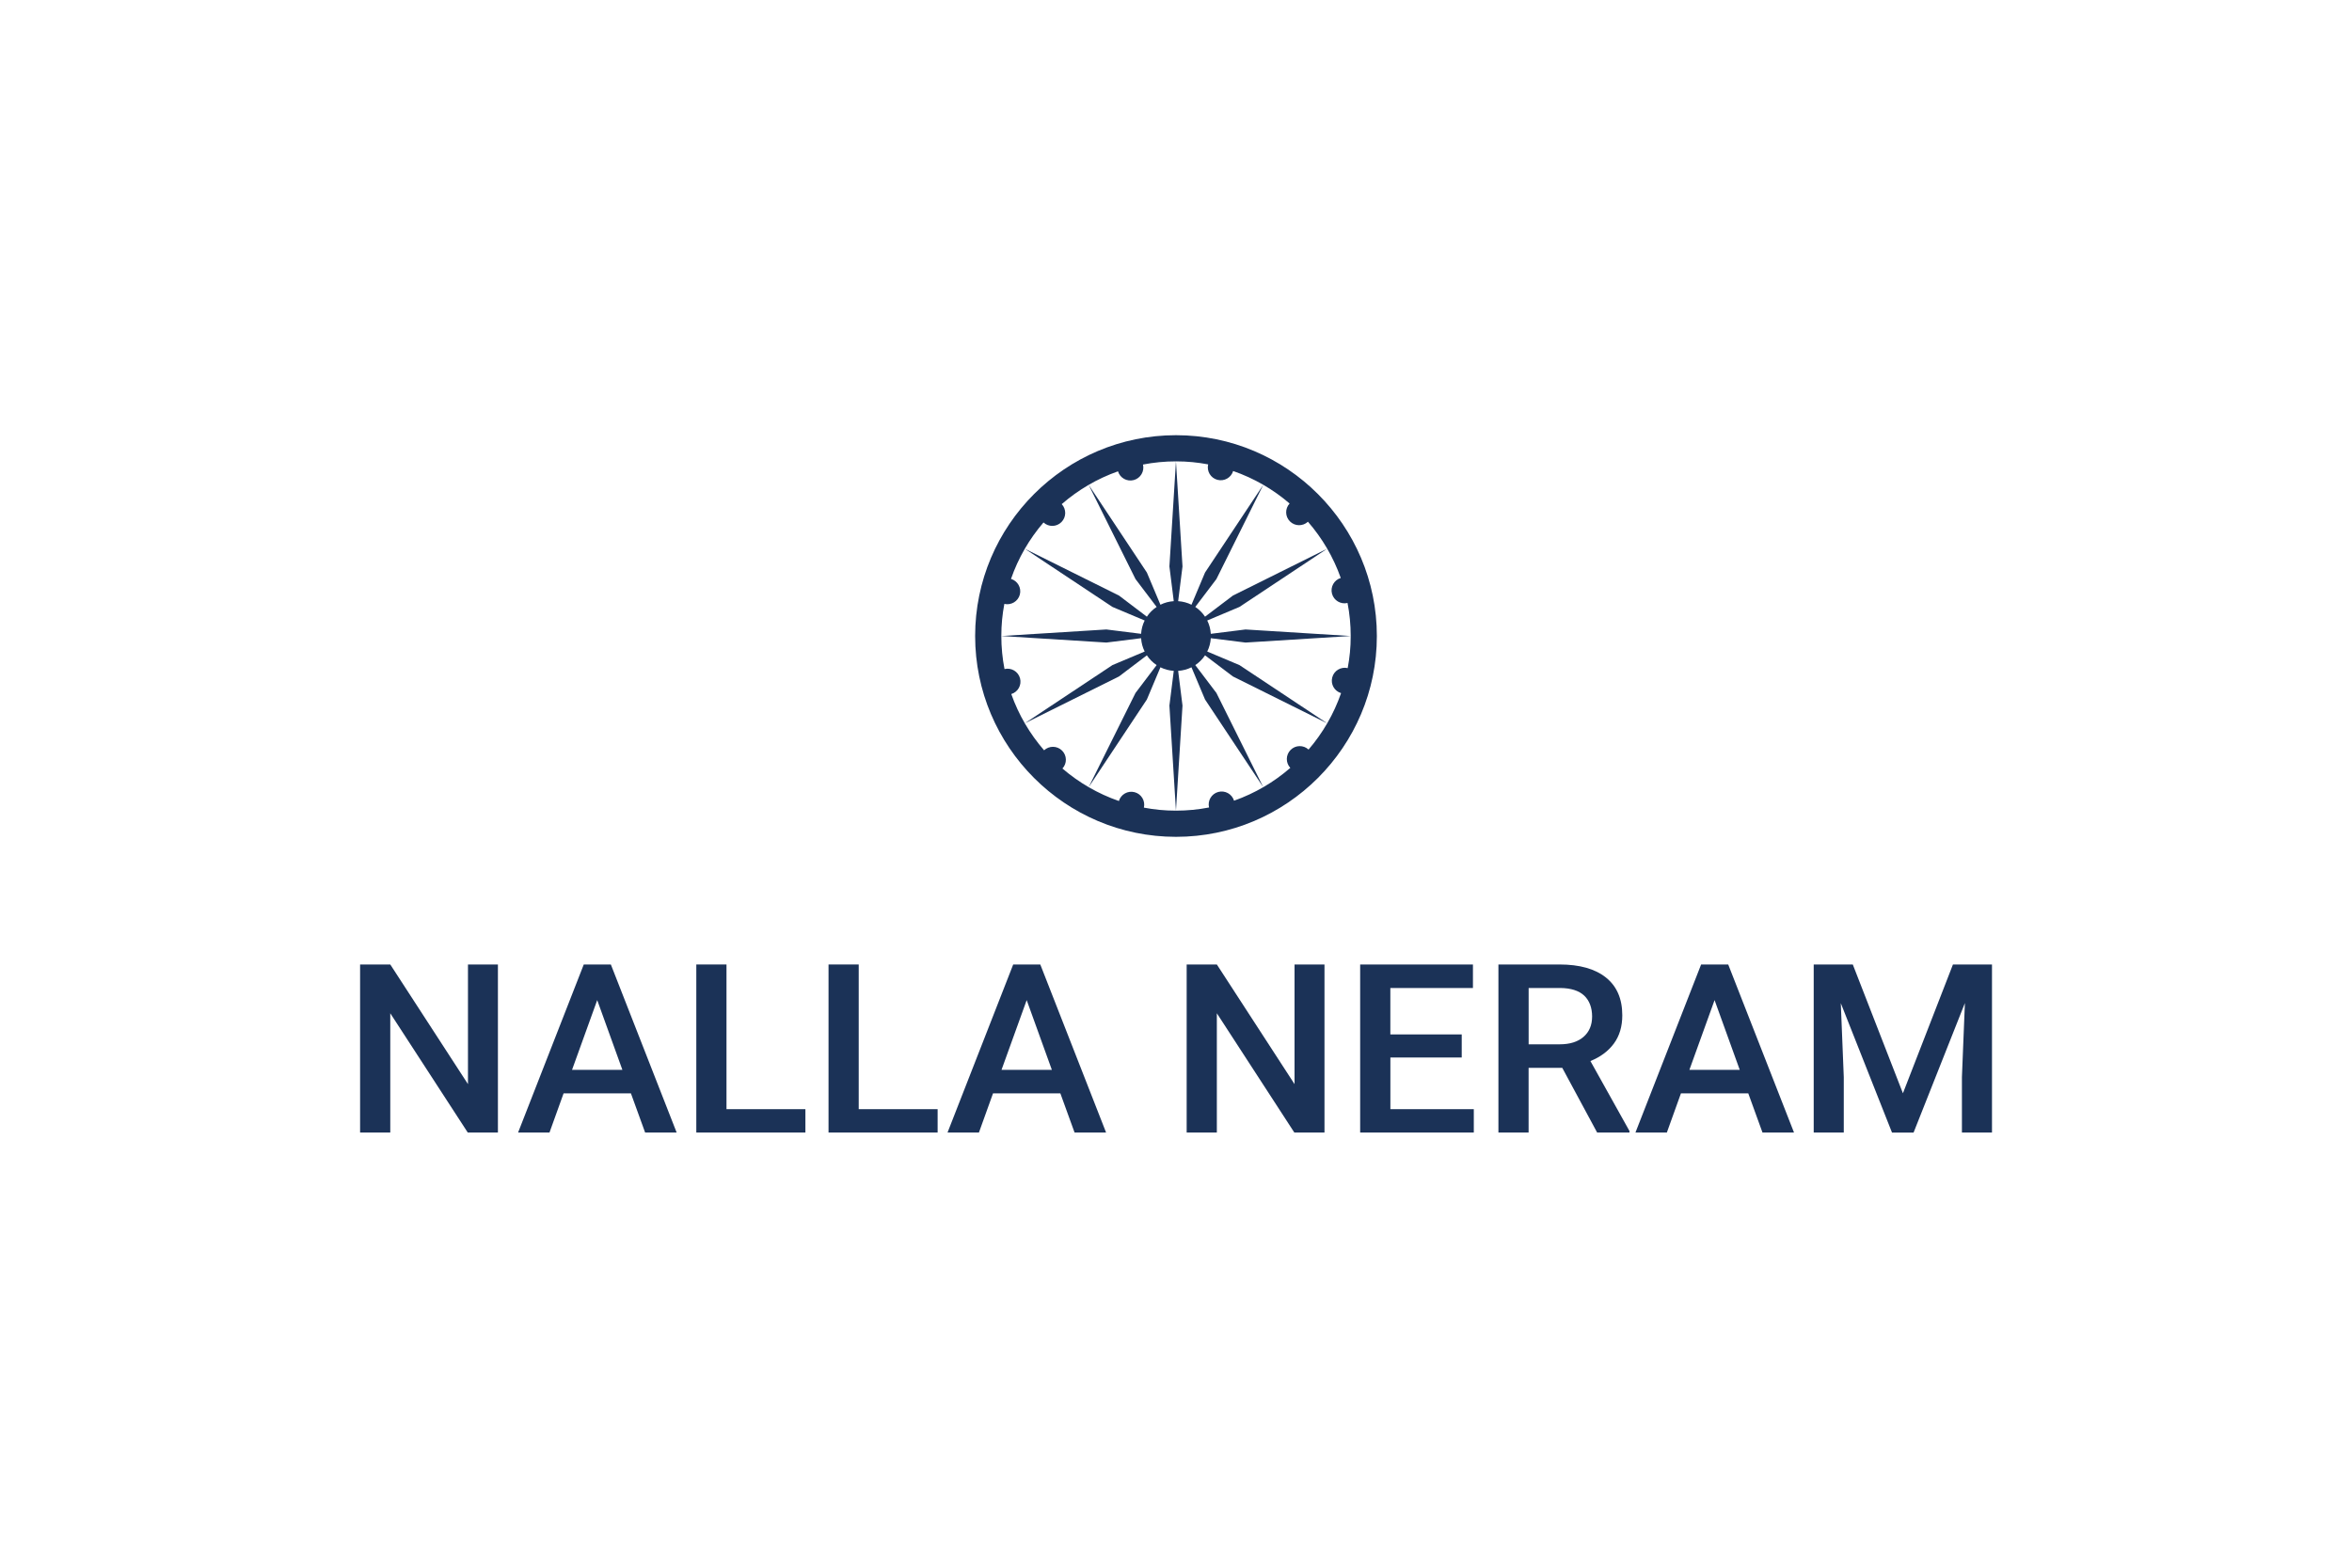
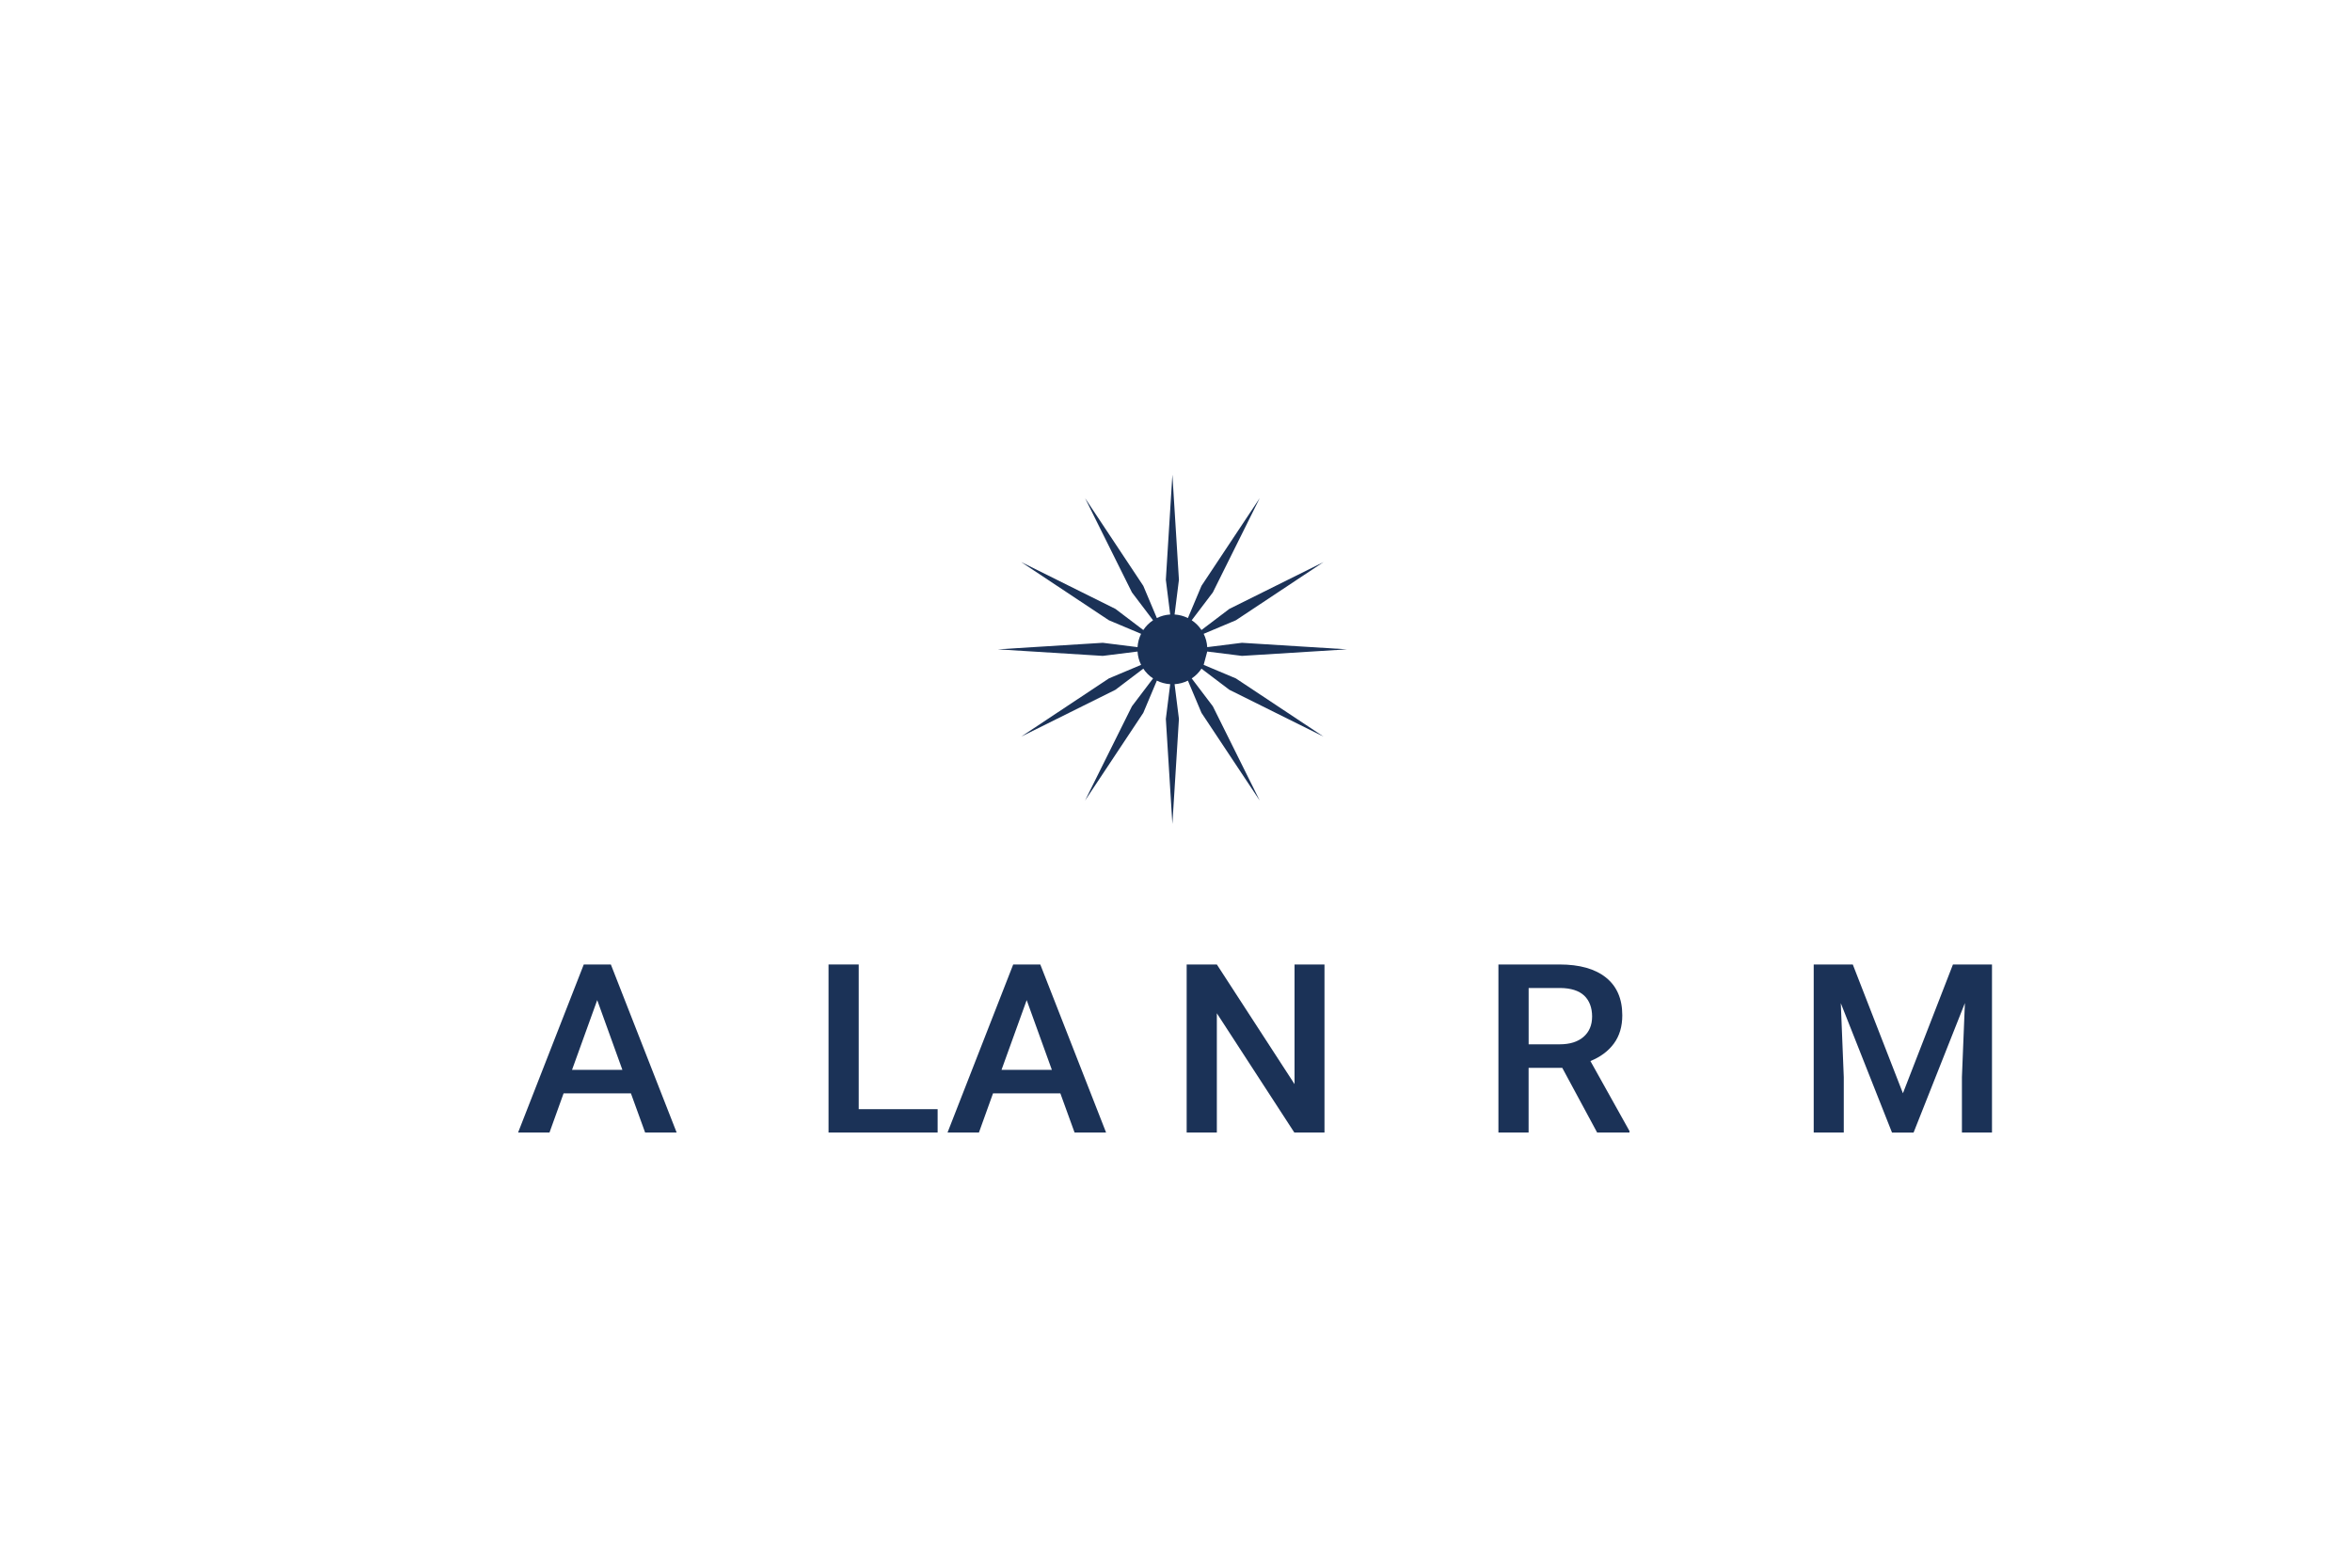
<svg xmlns="http://www.w3.org/2000/svg" id="Calque_2" data-name="Calque 2" viewBox="0 0 600 400">
  <defs>
    <style> .cls-1 { fill: none; } .cls-2 { fill: #1b3257; } </style>
  </defs>
  <g id="Calque_1-2" data-name="Calque 1">
    <rect class="cls-1" width="600" height="400" />
    <g id="Nalla_Neram" data-name="Nalla Neram">
      <g>
-         <path class="cls-2" d="M307.97,166.24c.52-1.04.83-2.19.91-3.4l8.86,1.11,26.8-1.67-26.8-1.67-8.86,1.11c-.08-1.22-.39-2.37-.91-3.4l8.22-3.46,22.37-14.85-24.04,11.95-7.11,5.39c-.66-.99-1.51-1.84-2.49-2.49l5.39-7.11,11.95-24.04-14.85,22.37-3.46,8.22c-1.04-.52-2.19-.83-3.4-.91l1.11-8.86-1.67-26.8-1.67,26.8,1.11,8.86c-1.22.08-2.37.39-3.4.91l-3.46-8.22-14.85-22.37,11.95,24.04,5.39,7.11c-.99.66-1.84,1.51-2.49,2.49l-7.11-5.39-24.04-11.95,22.37,14.85,8.22,3.46c-.52,1.04-.83,2.19-.91,3.4l-8.86-1.11-26.8,1.67,26.8,1.67,8.86-1.11c.08,1.22.39,2.37.91,3.4l-8.22,3.46-22.37,14.85,24.04-11.95,7.11-5.39c.66.99,1.51,1.84,2.49,2.49l-5.39,7.11-11.95,24.04,14.85-22.37,3.46-8.22c1.04.52,2.19.83,3.4.91l-1.11,8.86,1.67,26.8,1.67-26.8-1.11-8.86c1.22-.08,2.37-.39,3.4-.91l3.46,8.22,14.85,22.37-11.95-24.04-5.39-7.11c.99-.66,1.84-1.51,2.49-2.49l7.11,5.39,24.04,11.95-22.37-14.85-8.22-3.46Z" />
-         <path class="cls-2" d="M300,111.04c-28.25,0-51.24,22.99-51.24,51.24s22.99,51.24,51.24,51.24,51.24-22.99,51.24-51.24-22.99-51.24-51.24-51.24ZM333.81,191.25c-1.3-1.2-3.32-1.17-4.58.1-1.26,1.27-1.27,3.29-.07,4.58-4.18,3.63-9.03,6.49-14.35,8.37-.52-1.7-2.29-2.7-4.03-2.23-1.73.47-2.76,2.23-2.35,3.96-2.73.53-5.55.81-8.44.81s-5.53-.27-8.18-.77c.4-1.73-.64-3.49-2.37-3.94-1.73-.46-3.5.55-4.01,2.25-5.33-1.85-10.2-4.68-14.4-8.29,1.2-1.3,1.17-3.32-.1-4.58-1.27-1.26-3.29-1.27-4.58-.07-3.63-4.18-6.49-9.03-8.37-14.35,1.7-.52,2.7-2.29,2.23-4.03-.47-1.73-2.23-2.76-3.96-2.35-.53-2.73-.81-5.55-.81-8.44s.27-5.53.77-8.18c1.73.4,3.49-.64,3.95-2.37.46-1.73-.55-3.5-2.25-4.01,1.85-5.33,4.68-10.2,8.29-14.4,1.3,1.2,3.32,1.17,4.58-.1,1.26-1.27,1.27-3.29.07-4.58,4.18-3.63,9.03-6.49,14.35-8.37.52,1.7,2.29,2.7,4.03,2.23,1.73-.47,2.76-2.23,2.35-3.96,2.73-.53,5.55-.81,8.44-.81s5.53.27,8.18.77c-.4,1.73.64,3.49,2.37,3.94,1.73.46,3.5-.55,4.01-2.25,5.33,1.85,10.2,4.68,14.4,8.29-1.2,1.3-1.17,3.32.1,4.58,1.27,1.26,3.29,1.27,4.58.07,3.63,4.18,6.49,9.03,8.37,14.35-1.7.52-2.7,2.29-2.23,4.03.47,1.73,2.23,2.76,3.96,2.35.53,2.73.81,5.55.81,8.44s-.27,5.53-.77,8.18c-1.73-.4-3.49.64-3.94,2.37-.46,1.73.55,3.5,2.25,4.01-1.85,5.33-4.68,10.2-8.29,14.4Z" />
+         <path class="cls-2" d="M307.97,166.24l8.86,1.11,26.8-1.67-26.8-1.67-8.86,1.11c-.08-1.22-.39-2.37-.91-3.4l8.22-3.46,22.37-14.85-24.04,11.95-7.11,5.39c-.66-.99-1.51-1.84-2.49-2.49l5.39-7.11,11.95-24.04-14.85,22.37-3.46,8.22c-1.04-.52-2.19-.83-3.4-.91l1.11-8.86-1.67-26.8-1.67,26.8,1.11,8.86c-1.22.08-2.37.39-3.4.91l-3.46-8.22-14.85-22.37,11.95,24.04,5.39,7.11c-.99.66-1.84,1.51-2.49,2.49l-7.11-5.39-24.04-11.95,22.37,14.85,8.22,3.46c-.52,1.04-.83,2.19-.91,3.4l-8.86-1.11-26.8,1.67,26.8,1.67,8.86-1.11c.08,1.22.39,2.37.91,3.4l-8.22,3.46-22.37,14.85,24.04-11.95,7.11-5.39c.66.99,1.51,1.84,2.49,2.49l-5.39,7.11-11.95,24.04,14.85-22.37,3.46-8.22c1.04.52,2.19.83,3.4.91l-1.11,8.86,1.67,26.8,1.67-26.8-1.11-8.86c1.22-.08,2.37-.39,3.4-.91l3.46,8.22,14.85,22.37-11.95-24.04-5.39-7.11c.99-.66,1.84-1.51,2.49-2.49l7.11,5.39,24.04,11.95-22.37-14.85-8.22-3.46Z" />
      </g>
      <g>
-         <path class="cls-2" d="M127.02,288.96h-7.7l-19.76-30.42v30.42h-7.7v-42.87h7.7l19.82,30.53v-30.53h7.64v42.87Z" />
        <path class="cls-2" d="M160.94,278.98h-17.17l-3.59,9.98h-8.01l16.75-42.87h6.91l16.78,42.87h-8.04l-3.62-9.98ZM145.92,272.97h12.85l-6.42-17.79-6.42,17.79Z" />
-         <path class="cls-2" d="M185.33,283.01h20.13v5.95h-27.83v-42.87h7.7v36.92Z" />
        <path class="cls-2" d="M219.06,283.01h20.13v5.95h-27.83v-42.87h7.7v36.92Z" />
        <path class="cls-2" d="M270.49,278.98h-17.17l-3.59,9.98h-8.01l16.75-42.87h6.91l16.78,42.87h-8.04l-3.62-9.98ZM255.48,272.97h12.85l-6.42-17.79-6.42,17.79Z" />
        <path class="cls-2" d="M337.88,288.96h-7.7l-19.76-30.42v30.42h-7.7v-42.87h7.7l19.82,30.53v-30.53h7.64v42.87Z" />
-         <path class="cls-2" d="M372.9,269.82h-18.21v13.19h21.28v5.95h-28.99v-42.87h28.77v6.01h-21.07v11.84h18.21v5.89Z" />
        <path class="cls-2" d="M398.54,272.47h-8.59v16.49h-7.7v-42.87h15.59c5.12,0,9.06,1.11,11.84,3.33,2.78,2.22,4.17,5.43,4.17,9.64,0,2.87-.72,5.27-2.15,7.21-1.43,1.94-3.43,3.42-5.98,4.46l9.96,17.85v.38h-8.25l-8.89-16.49ZM389.95,266.46h7.92c2.6,0,4.63-.63,6.09-1.9,1.46-1.27,2.19-3,2.19-5.2s-.68-4.07-2.02-5.33c-1.35-1.26-3.36-1.9-6.04-1.94h-8.13v14.37Z" />
-         <path class="cls-2" d="M445.98,278.98h-17.17l-3.59,9.98h-8.01l16.75-42.87h6.91l16.78,42.87h-8.04l-3.62-9.98ZM430.96,272.97h12.85l-6.42-17.79-6.42,17.79Z" />
        <path class="cls-2" d="M472.65,246.09l12.79,32.86,12.76-32.86h9.96v42.87h-7.67v-14.13l.76-18.9-13.09,33.04h-5.51l-13.06-33.01.76,18.87v14.13h-7.67v-42.87h9.99Z" />
      </g>
    </g>
  </g>
</svg>